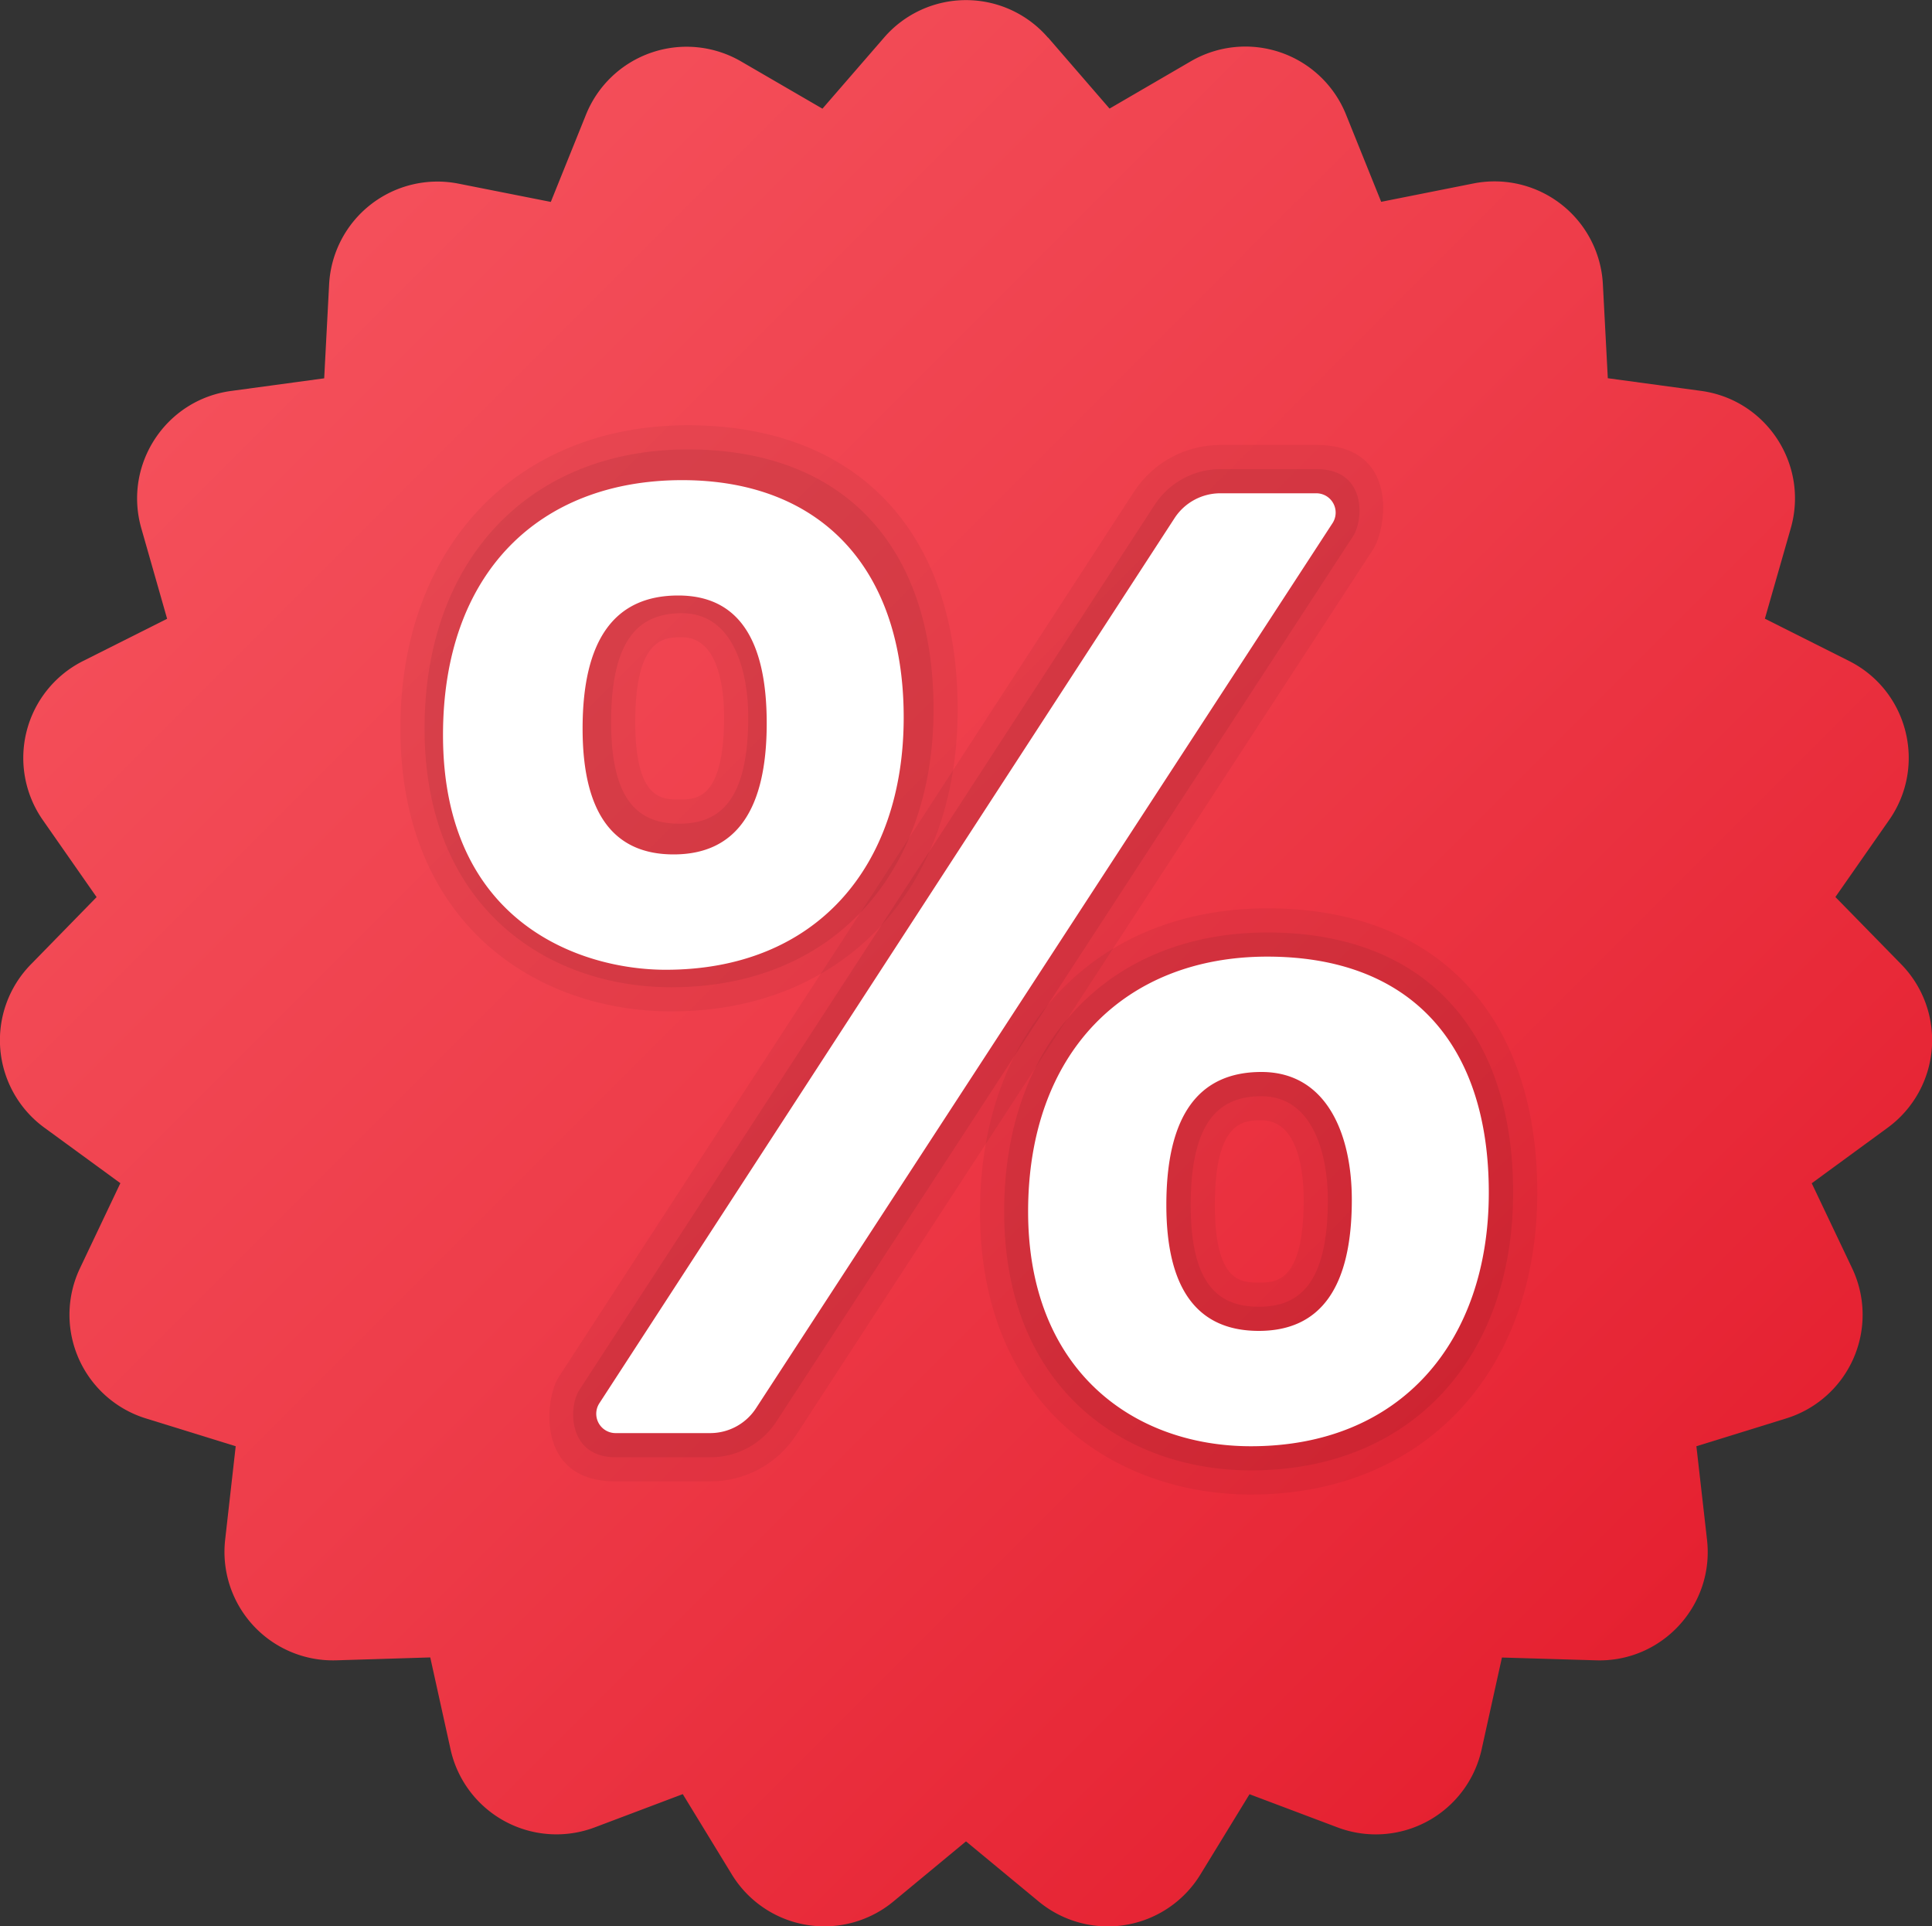
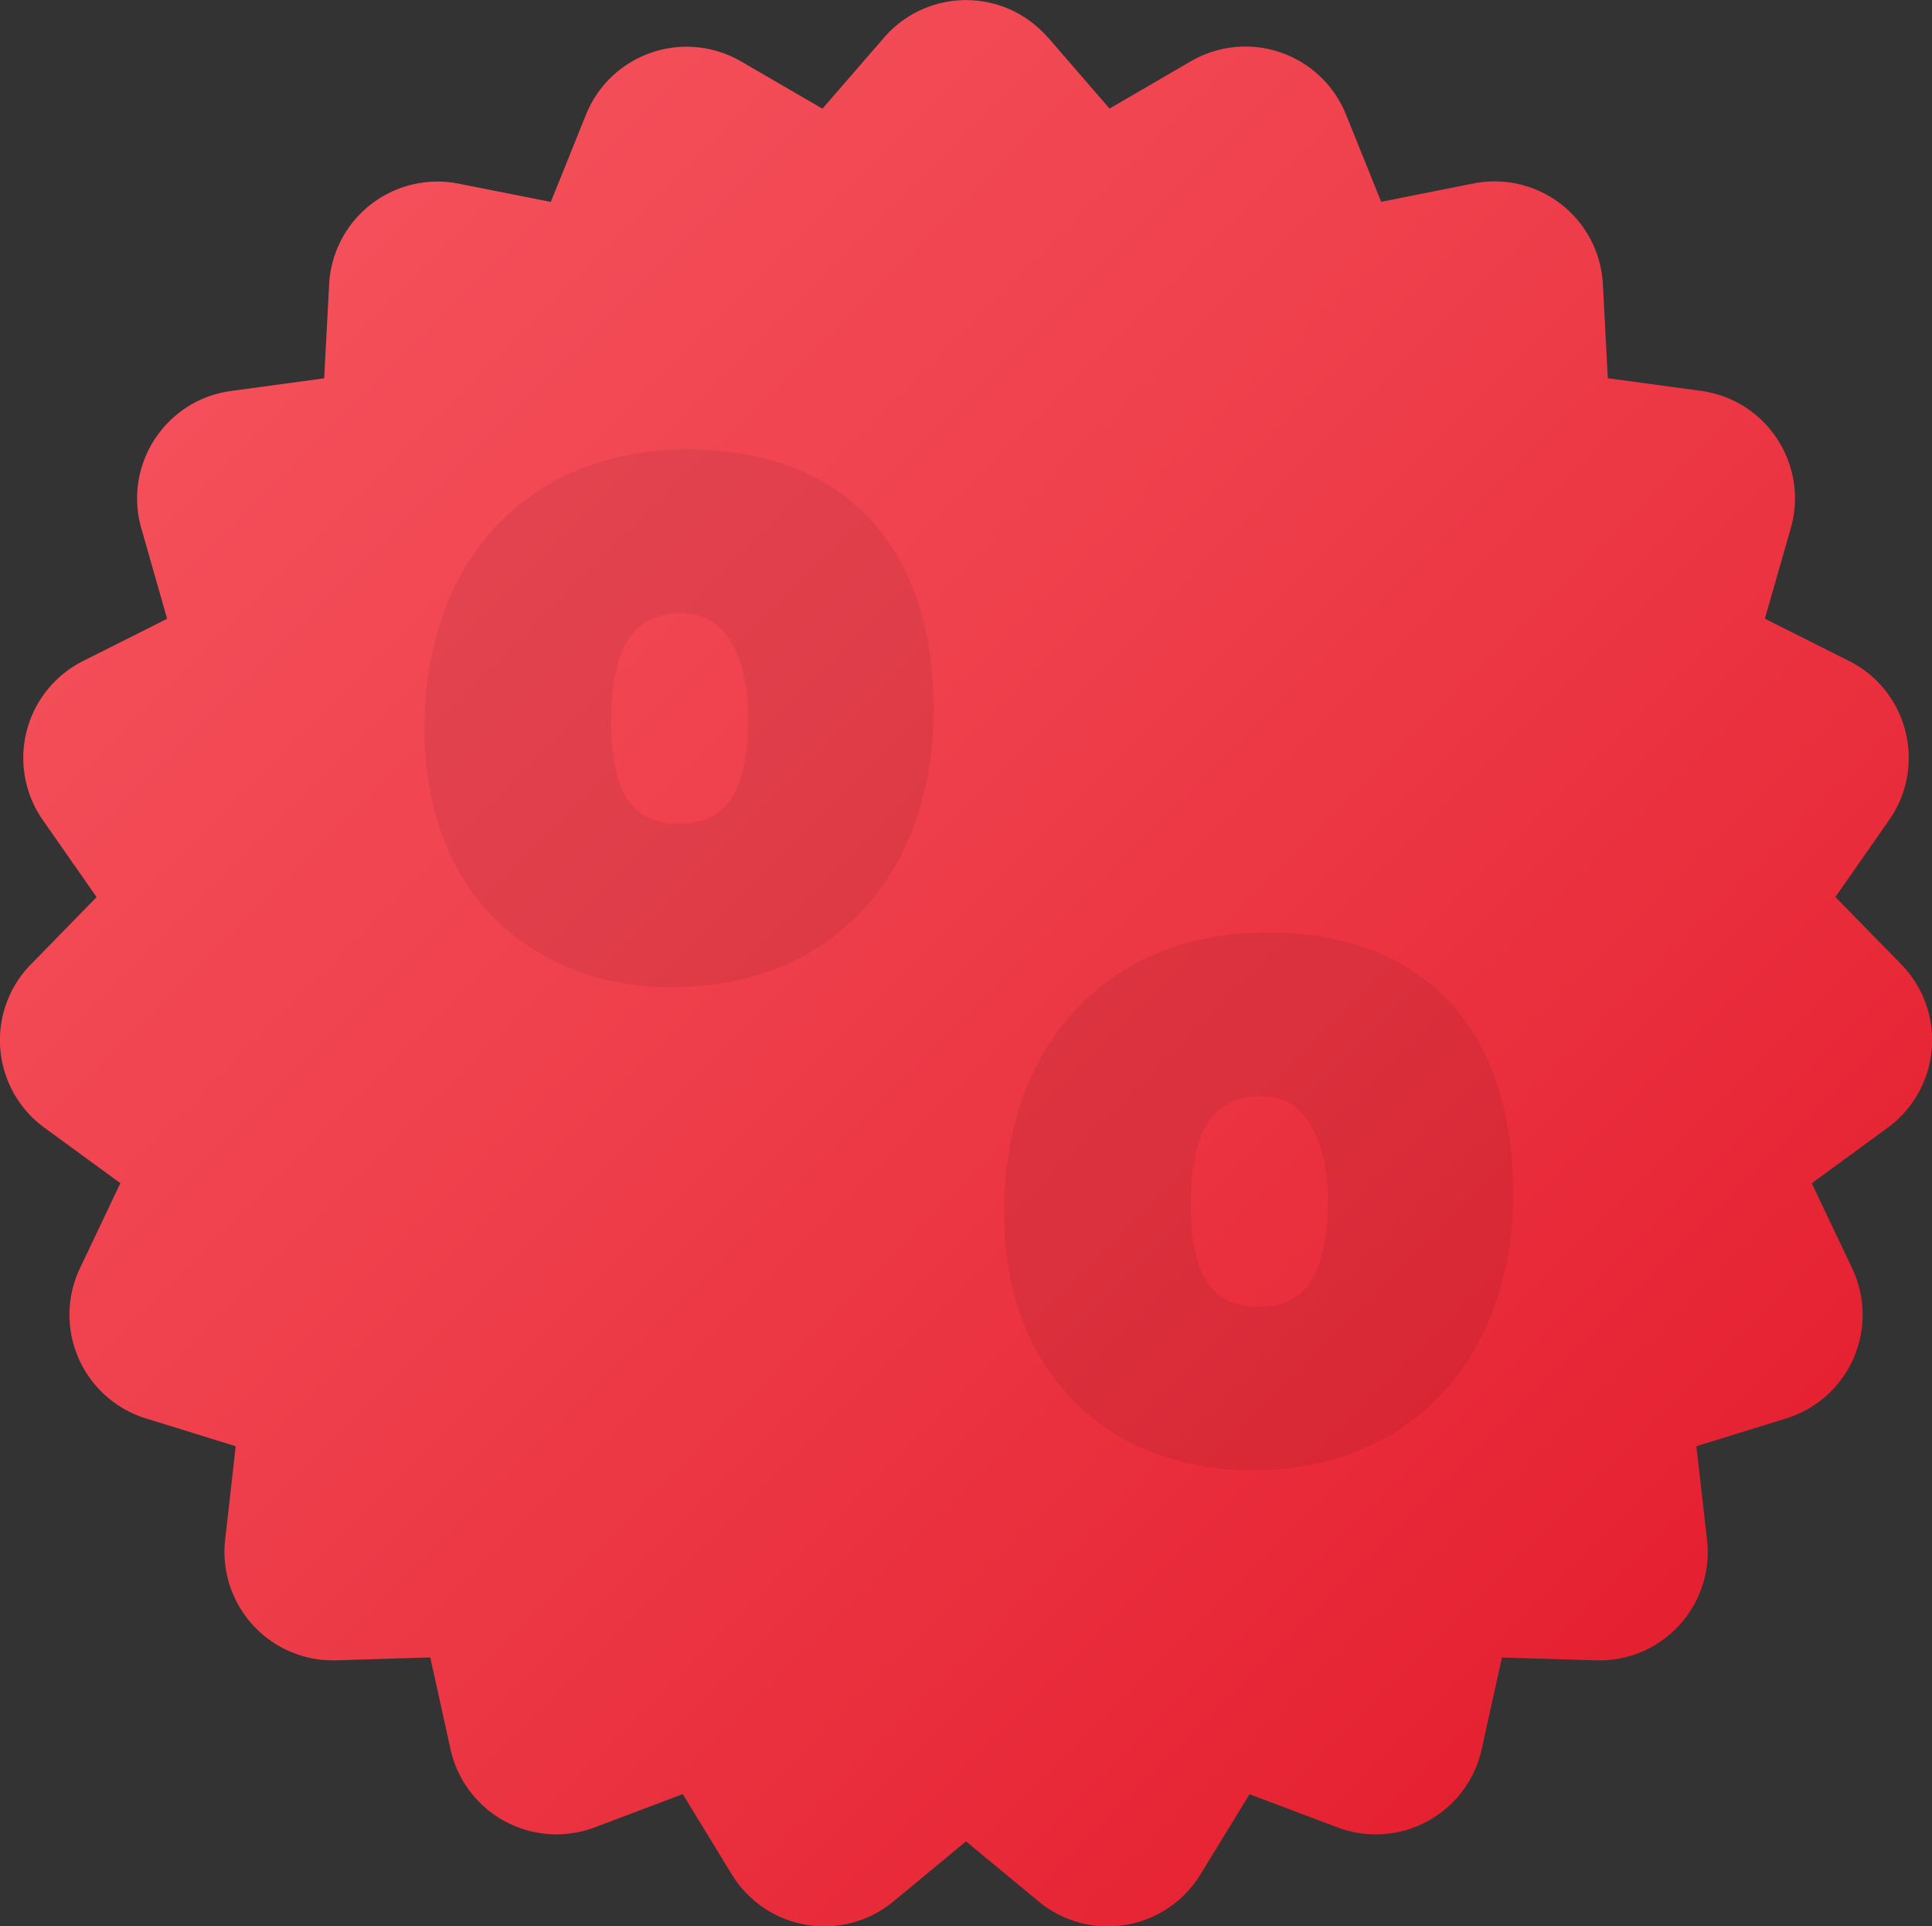
<svg xmlns="http://www.w3.org/2000/svg" fill="none" viewBox="2 2.03 20 19.94">
  <rect x="2" y="2.03" width="20" height="19.94" fill="#333333" stroke="none" />
  <path fill="url(#a)" d="m12.849 2.418.637.736.842-.49a1.123 1.123 0 0 1 1.606.552l.364.903.955-.19a1.123 1.123 0 0 1 1.34 1.044l.051.972.965.131c.678.092 1.117.764.929 1.422l-.268.936.87.437c.612.307.808 1.085.417 1.646l-.557.798.681.696a1.123 1.123 0 0 1-.14 1.692l-.786.575.418.879a1.123 1.123 0 0 1-.682 1.555l-.93.288.11.968c.077.679-.466 1.27-1.15 1.248l-.973-.029-.21.95a1.122 1.122 0 0 1-1.493.808l-.91-.343-.508.83a1.123 1.123 0 0 1-1.675.28L12 21.09l-.75.621a1.122 1.122 0 0 1-1.675-.28l-.507-.83-.911.344a1.123 1.123 0 0 1-1.493-.808l-.21-.951-.973.03a1.123 1.123 0 0 1-1.15-1.25L4.44 17l-.93-.288a1.123 1.123 0 0 1-.682-1.555l.418-.88-.786-.574a1.121 1.121 0 0 1-.14-1.691l.68-.696-.557-.798a1.123 1.123 0 0 1 .417-1.646l.87-.437-.267-.936c-.188-.658.25-1.33.928-1.422l.965-.131.051-.972a1.123 1.123 0 0 1 1.34-1.043l.955.189.364-.903a1.123 1.123 0 0 1 1.606-.551l.842.489.638-.736a1.121 1.121 0 0 1 1.696 0Z" />
-   <path fill="#000" d="M15.627 6.636h-.994c-.362 0-.696.181-.894.484l-5.956 9.165c-.14.215-.247 1.079.587 1.079h.981c.363 0 .697-.181.893-.484l5.97-9.163c.14-.215.28-1.081-.587-1.081Z" opacity=".05" />
-   <path fill="#000" d="m16.007 7.58-5.97 9.164a.813.813 0 0 1-.683.37h-.981c-.496 0-.49-.52-.377-.694l5.956-9.163a.815.815 0 0 1 .684-.371h.995c.512 0 .489.52.376.694Z" opacity=".07" />
-   <path fill="#000" d="M15.496 14.449c0 .857-.29.857-.463.857-.182 0-.457 0-.457-.803 0-.877.303-.877.483-.877.395 0 .437.575.437.823Zm-.376-3.017c-1.78 0-2.975 1.261-2.975 3.139 0 2.023 1.409 2.929 2.806 2.929 1.772 0 2.963-1.256 2.963-3.126 0-1.842-1.045-2.942-2.794-2.942Z" opacity=".05" />
  <path fill="#000" d="M15.033 15.556c-.41 0-.707-.217-.707-1.052 0-.898.316-1.127.733-1.127.537 0 .687.61.687 1.072 0 .881-.306 1.107-.713 1.107Zm.088-3.874c-1.63 0-2.726 1.13-2.726 2.889 0 1.831 1.248 2.679 2.556 2.679 1.663 0 2.713-1.17 2.713-2.876 0-1.692-.93-2.692-2.544-2.692Z" opacity=".07" />
-   <path fill="#000" d="M9.496 9.449c0 .857-.29.857-.463.857-.182 0-.457 0-.457-.803 0-.877.303-.877.484-.877.394 0 .436.576.436.823Zm-.375-3.017c-1.781 0-2.976 1.262-2.976 3.139 0 2.023 1.409 2.928 2.806 2.928 1.772 0 2.963-1.256 2.963-3.125 0-1.842-1.044-2.942-2.793-2.942Z" opacity=".05" />
  <path fill="#000" d="M9.033 10.556c-.41 0-.707-.217-.707-1.052 0-.898.316-1.127.734-1.127.536 0 .686.61.686 1.073 0 .88-.305 1.106-.713 1.106Zm.088-3.874c-1.63 0-2.726 1.13-2.726 2.889 0 1.831 1.248 2.678 2.556 2.678 1.663 0 2.713-1.17 2.713-2.875 0-1.691-.93-2.692-2.543-2.692Z" opacity=".07" />
-   <path fill="#fff" d="M8.892 12.068c-.88 0-2.306-.485-2.306-2.429 0-1.682 1-2.639 2.476-2.639 1.43 0 2.293.908 2.293 2.456s-.91 2.612-2.463 2.612Zm6.903-4.624-5.969 9.163a.566.566 0 0 1-.474.257h-.981a.2.2 0 0 1-.167-.308l5.955-9.163a.566.566 0 0 1 .475-.257h.994a.2.2 0 0 1 .167.308Zm-6.774.75c-.66 0-.99.459-.99 1.377 0 .869.314 1.303.942 1.303.642 0 .964-.453.964-1.357 0-.882-.305-1.323-.916-1.323ZM14.95 17c-1.221 0-2.307-.79-2.307-2.429 0-1.64.997-2.639 2.476-2.639 1.48 0 2.293.9 2.293 2.442 0 1.542-.91 2.626-2.463 2.626Zm.108-3.874c-.656 0-.984.459-.984 1.377 0 .868.32 1.303.957 1.303.642 0 .963-.453.963-1.357 0-.676-.258-1.323-.936-1.323Z" />
  <defs>
    <linearGradient id="a" x1="5.021" x2="19.153" y1="5.126" y2="19.256" gradientUnits="userSpaceOnUse">
      <stop stop-color="#F44F5A" />
      <stop offset=".443" stop-color="#EE3D4A" />
      <stop offset="1" stop-color="#E52030" />
    </linearGradient>
  </defs>
</svg>